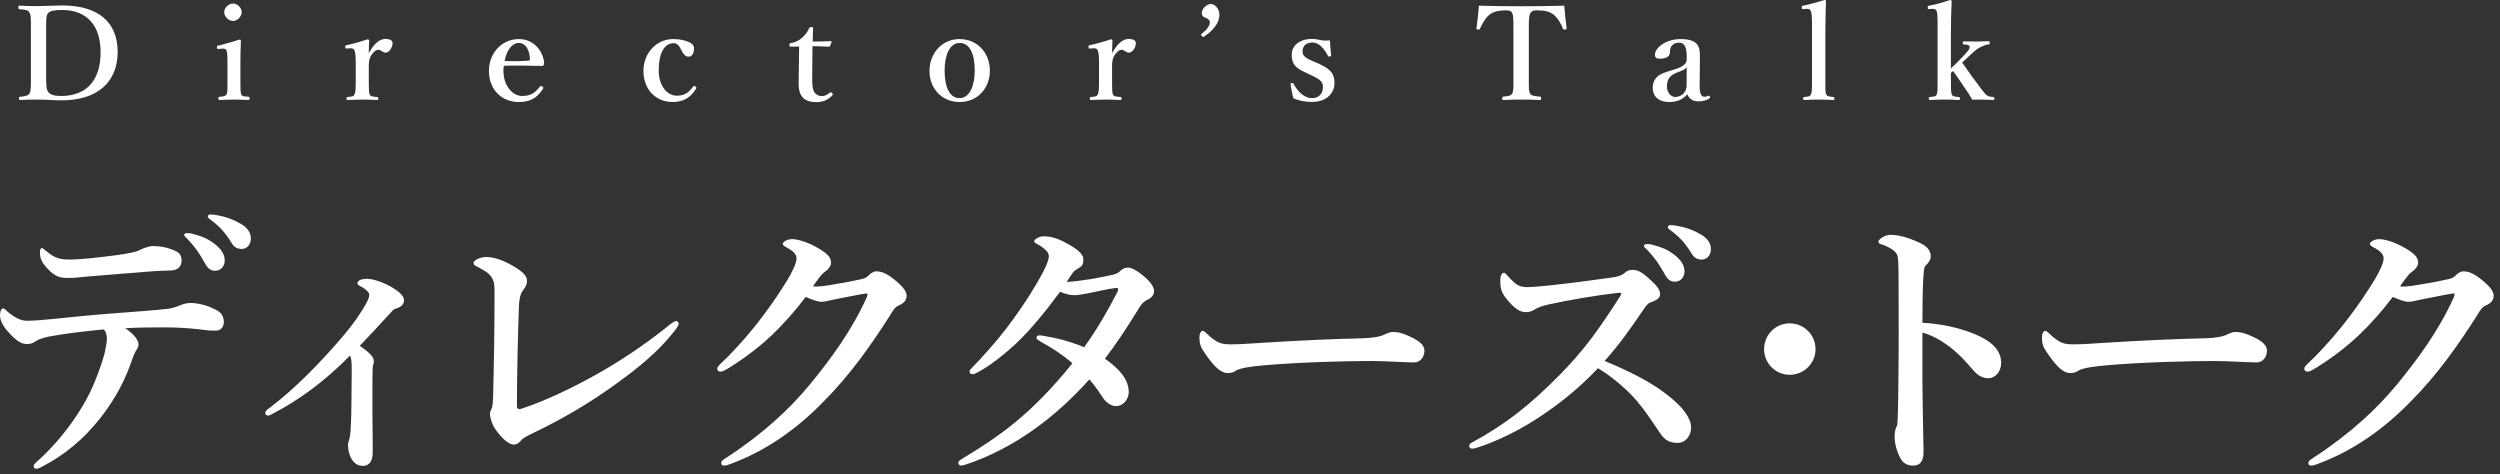
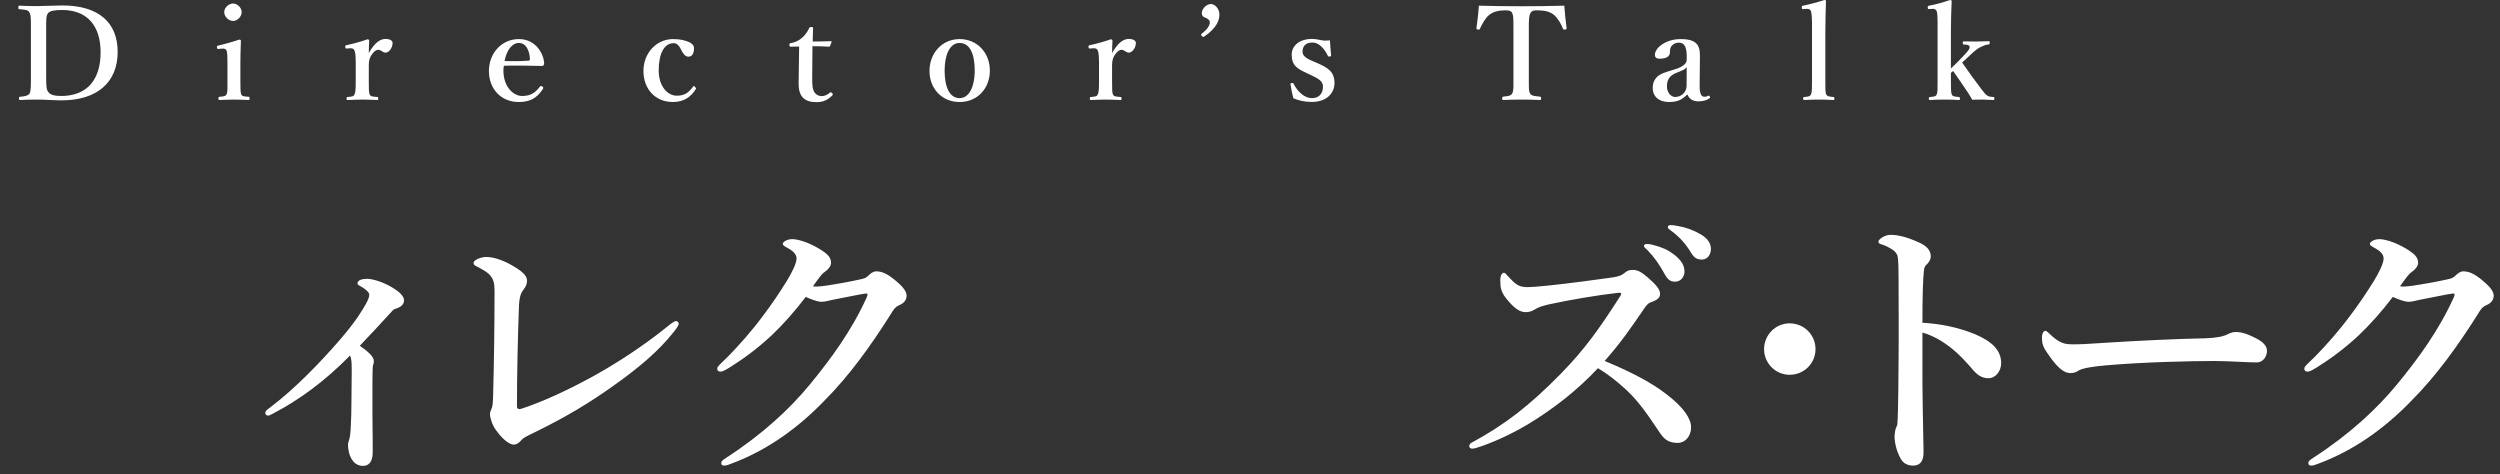
<svg xmlns="http://www.w3.org/2000/svg" width="100%" height="100%" viewBox="0 0 348 66" version="1.1" xml:space="preserve" style="fill-rule:evenodd;clip-rule:evenodd;stroke-linejoin:round;stroke-miterlimit:2;">
  <rect x="0" y="0" width="348" height="66" fill="#333333" stroke="none" />
  <g transform="matrix(1,0,0,1,-228.815,-6202.13)">
    <path d="M233.117,6212.73C233.117,6213.94 233.135,6214.77 232.937,6215.13C232.757,6215.43 232.325,6215.54 231.623,6215.6C231.497,6215.61 231.461,6215.63 231.461,6215.83C231.461,6216.03 231.497,6216.05 231.623,6216.05C232.379,6216.01 233.153,6215.99 233.999,6215.99C235.097,6215.99 236.393,6216.1 237.365,6216.1C242.351,6216.1 245.195,6213.58 245.195,6209.35C245.195,6205.26 242.531,6202.89 237.509,6202.89C236.411,6202.89 234.863,6202.98 233.981,6202.98C233.117,6202.98 232.343,6202.96 231.515,6202.92C231.389,6202.92 231.371,6202.96 231.371,6203.18C231.371,6203.39 231.407,6203.41 231.515,6203.41C232.289,6203.48 232.721,6203.5 232.901,6203.84C233.117,6204.24 233.117,6204.47 233.117,6206.2L233.117,6212.73ZM235.241,6206.2C235.241,6204.92 235.223,6204.36 235.475,6204C235.709,6203.64 236.411,6203.52 237.455,6203.52C240.911,6203.52 242.819,6205.66 242.819,6209.42C242.819,6213.27 240.893,6215.49 237.329,6215.49C236.393,6215.49 235.817,6215.33 235.529,6214.93C235.277,6214.57 235.241,6214.21 235.241,6212.73L235.241,6206.2Z" style="fill:white;fill-rule:nonzero;" />
    <path d="M260.477,6213.36C260.477,6214.41 260.513,6214.98 260.333,6215.29C260.189,6215.54 259.901,6215.56 259.379,6215.6C259.253,6215.6 259.217,6215.67 259.217,6215.83C259.217,6216.01 259.253,6216.05 259.397,6216.05C260.009,6216.03 260.837,6215.99 261.431,6215.99C262.043,6215.99 262.781,6216.03 263.429,6216.05C263.537,6216.05 263.555,6216.01 263.555,6215.83C263.555,6215.67 263.537,6215.61 263.429,6215.6C262.853,6215.56 262.547,6215.56 262.403,6215.29C262.277,6215 262.277,6214.44 262.277,6213.36L262.277,6211.01C262.277,6210.14 262.295,6209.13 262.349,6207.82C262.349,6207.71 262.259,6207.64 262.133,6207.64C261.287,6207.93 259.919,6208.31 259.217,6208.47C259.019,6208.5 259.001,6208.52 259.019,6208.74C259.037,6208.95 259.073,6208.95 259.253,6208.94L259.721,6208.9C260.117,6208.86 260.297,6208.97 260.387,6209.26C260.459,6209.6 260.477,6210.11 260.477,6210.79L260.477,6213.36ZM261.269,6202.62C260.639,6202.62 260.027,6203.19 260.027,6203.82C260.027,6204.45 260.639,6205.05 261.269,6205.05C261.845,6205.05 262.457,6204.45 262.457,6203.82C262.457,6203.19 261.845,6202.62 261.269,6202.62Z" style="fill:white;fill-rule:nonzero;" />
    <path d="M277.577,6208.85C277.883,6208.83 278.099,6208.92 278.189,6209.24C278.297,6209.58 278.333,6210.07 278.333,6210.72L278.333,6213.38C278.333,6214.43 278.315,6214.98 278.153,6215.29C278.027,6215.58 277.739,6215.58 277.199,6215.63C277.091,6215.65 277.055,6215.67 277.055,6215.87C277.055,6216.03 277.091,6216.05 277.199,6216.05C277.865,6216.03 278.693,6215.99 279.305,6215.99C279.899,6215.99 280.655,6216.03 281.339,6216.05C281.429,6216.05 281.465,6216.03 281.465,6215.87C281.465,6215.67 281.447,6215.63 281.339,6215.63C280.709,6215.58 280.421,6215.58 280.277,6215.29C280.151,6215.04 280.151,6214.46 280.151,6213.38L280.151,6211.19C280.151,6210.5 280.313,6210.02 280.655,6209.6C281.015,6209.15 281.267,6209.06 281.483,6209.06C281.843,6209.06 282.095,6209.46 282.491,6209.46C282.923,6209.46 283.463,6208.83 283.463,6208.11C283.463,6207.78 283.085,6207.55 282.473,6207.55C281.447,6207.55 280.691,6208.56 280.151,6209.53C280.151,6208.81 280.187,6208.27 280.205,6207.77C280.205,6207.68 280.097,6207.6 279.971,6207.6C279.125,6207.91 277.793,6208.27 277.091,6208.41C276.893,6208.45 276.857,6208.49 276.875,6208.68C276.893,6208.88 276.929,6208.9 277.127,6208.88L277.577,6208.85Z" style="fill:white;fill-rule:nonzero;" />
    <path d="M298.961,6211.28C300.563,6211.24 302.381,6211.26 304.199,6211.31C304.307,6211.31 304.379,6211.33 304.469,6211.22C304.559,6211.1 304.559,6211.06 304.559,6210.92C304.505,6209.66 303.425,6207.57 301.049,6207.57C298.601,6207.57 296.873,6209.58 296.873,6212.01C296.873,6214.5 298.547,6216.33 301.031,6216.33C302.525,6216.33 303.533,6215.83 304.361,6214.55C304.415,6214.46 304.451,6214.39 304.451,6214.35C304.451,6214.3 304.379,6214.23 304.307,6214.17C304.253,6214.14 304.199,6214.1 304.145,6214.1C304.091,6214.1 304.019,6214.12 303.965,6214.19C303.299,6215.09 302.633,6215.49 301.463,6215.49C300.347,6215.49 298.889,6214.3 298.889,6211.92C298.889,6211.62 298.925,6211.44 298.961,6211.28ZM299.051,6210.63C299.321,6209.15 300.077,6208.11 301.049,6208.11C302.093,6208.11 302.525,6209.28 302.579,6210.29C302.579,6210.45 302.561,6210.56 302.417,6210.57C301.157,6210.66 300.311,6210.66 299.051,6210.63Z" style="fill:white;fill-rule:nonzero;" />
-     <path d="M322.505,6207.57C320.183,6207.57 318.383,6209.53 318.383,6212.01C318.383,6214.53 320.039,6216.33 322.469,6216.33C323.927,6216.33 324.989,6215.7 325.727,6214.44C325.781,6214.34 325.763,6214.26 325.619,6214.17C325.475,6214.07 325.385,6214.05 325.295,6214.19C324.647,6215.07 324.071,6215.45 323.009,6215.45C321.821,6215.45 320.507,6214.26 320.507,6211.92C320.507,6209.71 321.209,6208.14 322.595,6208.14C323.063,6208.14 323.333,6208.5 323.549,6208.9C323.765,6209.33 324.089,6210.02 324.629,6210.02C325.223,6210.02 325.421,6209.48 325.421,6208.83C325.421,6208.4 325.061,6208.13 324.701,6207.98C324.215,6207.77 323.567,6207.57 322.505,6207.57Z" style="fill:white;fill-rule:nonzero;" />
+     <path d="M322.505,6207.57C320.183,6207.57 318.383,6209.53 318.383,6212.01C318.383,6214.53 320.039,6216.33 322.469,6216.33C323.927,6216.33 324.989,6215.7 325.727,6214.44C325.475,6214.07 325.385,6214.05 325.295,6214.19C324.647,6215.07 324.071,6215.45 323.009,6215.45C321.821,6215.45 320.507,6214.26 320.507,6211.92C320.507,6209.71 321.209,6208.14 322.595,6208.14C323.063,6208.14 323.333,6208.5 323.549,6208.9C323.765,6209.33 324.089,6210.02 324.629,6210.02C325.223,6210.02 325.421,6209.48 325.421,6208.83C325.421,6208.4 325.061,6208.13 324.701,6207.98C324.215,6207.77 323.567,6207.57 322.505,6207.57Z" style="fill:white;fill-rule:nonzero;" />
    <path d="M340.055,6208.61L340.019,6211.19C340.001,6212.05 339.983,6212.86 339.983,6213.72C339.983,6214.75 340.199,6215.31 340.595,6215.74C341.045,6216.17 341.639,6216.35 342.485,6216.35C343.493,6216.35 344.123,6215.96 344.663,6215.42C344.807,6215.27 344.735,6215.18 344.627,6215.07C344.519,6214.97 344.429,6214.95 344.339,6215.02C343.979,6215.33 343.601,6215.51 343.187,6215.51C342.971,6215.51 342.557,6215.45 342.215,6215.02C341.963,6214.68 341.873,6214.17 341.873,6213.17L341.909,6208.56C342.683,6208.56 343.529,6208.59 344.195,6208.63C344.285,6208.63 344.357,6208.58 344.375,6208.5L344.573,6207.98C344.591,6207.91 344.573,6207.86 344.501,6207.86C343.745,6207.89 342.755,6207.91 341.945,6207.91C341.945,6207.35 341.981,6206.67 341.999,6206.07C341.999,6205.95 341.963,6205.89 341.747,6205.89C341.549,6205.89 341.495,6205.93 341.441,6206.07C341.261,6206.49 340.865,6207.05 340.505,6207.35C340.109,6207.73 339.479,6208.05 338.921,6208.13C338.723,6208.14 338.705,6208.2 338.705,6208.38C338.705,6208.59 338.741,6208.63 338.903,6208.63L340.055,6208.61Z" style="fill:white;fill-rule:nonzero;" />
    <path d="M362.393,6207.57C359.909,6207.57 358.199,6209.58 358.199,6212C358.199,6214.44 359.909,6216.33 362.393,6216.33C364.931,6216.33 366.605,6214.37 366.605,6211.96C366.605,6209.48 364.841,6207.57 362.393,6207.57ZM362.393,6208.11C363.833,6208.11 364.499,6209.67 364.499,6211.96C364.499,6214.08 363.779,6215.79 362.393,6215.79C360.971,6215.79 360.305,6214.21 360.305,6211.96C360.305,6209.8 361.007,6208.11 362.393,6208.11Z" style="fill:white;fill-rule:nonzero;" />
    <path d="M381.041,6208.85C381.347,6208.83 381.563,6208.92 381.653,6209.24C381.761,6209.58 381.797,6210.07 381.797,6210.72L381.797,6213.38C381.797,6214.43 381.779,6214.98 381.617,6215.29C381.491,6215.58 381.203,6215.58 380.663,6215.63C380.555,6215.65 380.519,6215.67 380.519,6215.87C380.519,6216.03 380.555,6216.05 380.663,6216.05C381.329,6216.03 382.157,6215.99 382.769,6215.99C383.363,6215.99 384.119,6216.03 384.803,6216.05C384.893,6216.05 384.929,6216.03 384.929,6215.87C384.929,6215.67 384.911,6215.63 384.803,6215.63C384.173,6215.58 383.885,6215.58 383.741,6215.29C383.615,6215.04 383.615,6214.46 383.615,6213.38L383.615,6211.19C383.615,6210.5 383.777,6210.02 384.119,6209.6C384.479,6209.15 384.731,6209.06 384.947,6209.06C385.307,6209.06 385.559,6209.46 385.955,6209.46C386.387,6209.46 386.927,6208.83 386.927,6208.11C386.927,6207.78 386.549,6207.55 385.937,6207.55C384.911,6207.55 384.155,6208.56 383.615,6209.53C383.615,6208.81 383.651,6208.27 383.669,6207.77C383.669,6207.68 383.561,6207.6 383.435,6207.6C382.589,6207.91 381.257,6208.27 380.555,6208.41C380.357,6208.45 380.321,6208.49 380.339,6208.68C380.357,6208.88 380.393,6208.9 380.591,6208.88L381.041,6208.85Z" style="fill:white;fill-rule:nonzero;" />
    <path d="M398.555,6204.15C398.555,6203.27 397.853,6202.69 397.403,6202.69C396.701,6202.69 396.107,6203.41 396.107,6203.93C396.107,6204.45 396.449,6204.54 396.755,6204.65C396.953,6204.76 397.223,6204.96 397.223,6205.21C397.223,6205.73 396.809,6206.27 396.089,6206.83C395.999,6206.9 395.945,6206.97 396.107,6207.15C396.233,6207.28 396.359,6207.28 396.431,6207.23C398.249,6205.98 398.555,6204.89 398.555,6204.15Z" style="fill:white;fill-rule:nonzero;" />
    <path d="M411.317,6212.59C412.361,6213.09 412.973,6213.42 412.973,6214.19C412.973,6215.13 412.469,6215.79 411.407,6215.79C410.471,6215.79 409.481,6214.97 408.887,6213.8C408.833,6213.67 408.815,6213.67 408.635,6213.69C408.473,6213.71 408.455,6213.72 408.455,6213.85C408.527,6214.43 408.689,6215.25 408.851,6215.81C409.589,6216.12 410.399,6216.32 411.407,6216.32C413.639,6216.32 414.575,6214.95 414.575,6213.71C414.575,6212.1 413.675,6211.56 412.109,6210.88L411.479,6210.61C410.525,6210.21 410.129,6209.84 410.129,6209.33C410.129,6208.59 410.525,6208.05 411.533,6208.05C412.397,6208.05 413.153,6208.88 413.639,6209.87C413.693,6209.96 413.729,6210.03 413.909,6210C414.071,6209.98 414.107,6209.94 414.107,6209.84C414.035,6209.24 413.981,6208.38 413.945,6207.75C413.477,6207.8 413.117,6207.8 412.757,6207.73C412.433,6207.66 411.911,6207.55 411.461,6207.55C409.463,6207.55 408.617,6208.7 408.617,6209.71C408.617,6211.26 409.391,6211.69 410.705,6212.3L411.317,6212.59Z" style="fill:white;fill-rule:nonzero;" />
    <path d="M439.486,6212.73C439.486,6213.94 439.54,6214.7 439.324,6215.13C439.126,6215.49 438.712,6215.51 438.082,6215.58C437.956,6215.6 437.92,6215.63 437.92,6215.83C437.92,6216.01 437.956,6216.05 438.082,6216.05C438.784,6216.01 439.738,6215.99 440.566,6215.99C441.376,6215.99 442.384,6216.01 443.158,6216.05C443.302,6216.05 443.338,6216.01 443.338,6215.81C443.338,6215.63 443.302,6215.6 443.176,6215.58C442.492,6215.51 441.97,6215.49 441.79,6215.13C441.61,6214.73 441.628,6214.53 441.628,6212.73L441.628,6206.2C441.628,6205.14 441.61,6204.33 441.862,6203.93C442.114,6203.54 442.474,6203.57 442.924,6203.57C443.824,6203.57 444.616,6203.77 445.12,6204.2C445.66,6204.65 446.128,6205.46 446.38,6206.13C446.416,6206.22 446.452,6206.27 446.686,6206.24C446.884,6206.2 446.884,6206.15 446.884,6206.04C446.758,6205.12 446.632,6203.84 446.56,6202.92C444.49,6202.98 442.51,6203 440.602,6203C438.64,6203 436.732,6202.98 434.68,6202.92C434.608,6203.84 434.482,6205.12 434.338,6206.04C434.338,6206.15 434.338,6206.2 434.536,6206.24C434.752,6206.27 434.788,6206.22 434.824,6206.13C435.13,6205.46 435.58,6204.63 436.12,6204.2C436.642,6203.77 437.434,6203.57 438.262,6203.57C438.712,6203.57 439.108,6203.57 439.288,6203.9C439.468,6204.26 439.486,6204.54 439.486,6206.2L439.486,6212.73Z" style="fill:white;fill-rule:nonzero;" />
    <path d="M465.442,6210.25C465.46,6208.85 465.424,6207.57 462.778,6207.57C460.564,6207.57 459.178,6208.88 459.178,6209.73C459.178,6210.09 459.322,6210.3 459.88,6210.3C460.816,6210.3 461.266,6209.93 461.266,6209.44C461.266,6208.99 461.338,6208.65 461.59,6208.43C461.896,6208.13 462.238,6208.07 462.526,6208.07C463.264,6208.07 463.606,6208.63 463.606,6209.98L463.606,6210.48C463.606,6210.74 463.426,6211.01 463.192,6211.19C462.922,6211.4 462.58,6211.6 461.788,6211.83C460.672,6212.18 460.024,6212.34 459.484,6212.82C459.106,6213.24 458.872,6213.63 458.872,6214.43C458.872,6215.24 459.412,6216.33 461.176,6216.33C462.418,6216.33 463.048,6215.92 463.696,6215.27C463.93,6215.87 464.452,6216.24 465.226,6216.24C465.928,6216.24 466.45,6216.06 466.756,6215.83C466.882,6215.74 466.882,6215.69 466.81,6215.56C466.738,6215.43 466.648,6215.43 466.576,6215.47C466.378,6215.58 466.27,6215.6 466.054,6215.6C465.64,6215.6 465.388,6215.16 465.406,6214.01L465.442,6210.25ZM463.588,6214.07C463.588,6214.91 462.922,6215.63 461.986,6215.63C461.5,6215.63 460.852,6215.11 460.852,6214.16C460.852,6213.24 461.212,6212.64 462.166,6212.27C463.174,6211.89 463.426,6211.74 463.606,6211.47L463.588,6214.07Z" style="fill:white;fill-rule:nonzero;" />
    <path d="M481.048,6213.35C481.048,6214.41 481.048,6214.97 480.904,6215.27C480.76,6215.56 480.544,6215.58 479.986,6215.63C479.842,6215.65 479.806,6215.69 479.806,6215.85C479.806,6216.01 479.842,6216.05 480.004,6216.05C480.67,6216.01 481.426,6215.99 482.056,6215.99C482.65,6215.99 483.352,6216.01 484.018,6216.05C484.126,6216.05 484.162,6216.03 484.162,6215.85C484.162,6215.69 484.144,6215.65 484.036,6215.63C483.46,6215.58 483.172,6215.56 483.028,6215.27C482.884,6215 482.902,6214.44 482.902,6213.35L482.902,6206.69C482.902,6204.92 482.956,6203.61 482.992,6202.26C482.992,6202.17 482.902,6202.13 482.776,6202.13C481.894,6202.42 480.544,6202.78 479.806,6202.92C479.644,6202.96 479.608,6202.98 479.626,6203.19C479.644,6203.39 479.68,6203.41 479.842,6203.39L480.328,6203.36C480.616,6203.34 480.85,6203.45 480.922,6203.77C480.994,6204.08 481.048,6204.6 481.048,6205.25L481.048,6213.35Z" style="fill:white;fill-rule:nonzero;" />
    <path d="M500.38,6206.69C500.38,6204.98 500.434,6203.61 500.488,6202.28C500.488,6202.19 500.38,6202.13 500.272,6202.13C499.372,6202.44 498.094,6202.8 497.356,6202.92C497.158,6202.96 497.14,6203 497.158,6203.19C497.176,6203.39 497.212,6203.41 497.41,6203.39L497.824,6203.36C498.112,6203.34 498.328,6203.45 498.418,6203.73C498.508,6204.06 498.526,6204.62 498.526,6205.26L498.526,6213.42C498.526,6214.44 498.544,6214.98 498.4,6215.29C498.274,6215.58 497.986,6215.58 497.464,6215.63C497.338,6215.65 497.302,6215.69 497.302,6215.85C497.302,6216.01 497.338,6216.05 497.482,6216.05C498.13,6216.01 498.922,6215.99 499.552,6215.99C500.164,6215.99 500.794,6216.01 501.478,6216.05C501.604,6216.05 501.64,6216.01 501.64,6215.85C501.64,6215.69 501.604,6215.65 501.478,6215.63C500.92,6215.58 500.614,6215.56 500.506,6215.29C500.38,6214.98 500.38,6214.46 500.38,6213.4L500.38,6212.28L500.686,6212.01C501.514,6213.17 502.018,6213.94 502.846,6215.16C503.026,6215.45 503.17,6215.69 503.35,6216.01C503.8,6215.99 504.34,6215.99 504.808,6215.99C505.222,6215.99 505.798,6216.05 506.248,6216.05C506.41,6216.05 506.428,6216.01 506.428,6215.85C506.428,6215.67 506.41,6215.65 506.284,6215.63C505.888,6215.6 505.69,6215.6 505.438,6215.43C505.132,6215.22 504.952,6214.95 504.664,6214.59C503.818,6213.49 502.81,6212.09 501.946,6210.84C502.108,6210.7 502.126,6210.68 502.288,6210.52L503.098,6209.76C503.854,6209.04 504.196,6208.83 504.538,6208.67C504.916,6208.49 505.24,6208.34 505.654,6208.31C505.744,6208.31 505.78,6208.27 505.78,6208.07C505.78,6207.89 505.744,6207.86 505.636,6207.86C505.132,6207.87 504.52,6207.91 503.98,6207.91C503.422,6207.91 502.756,6207.91 502.18,6207.89C502.072,6207.89 502.036,6207.93 502.036,6208.09C502.036,6208.31 502.072,6208.32 502.18,6208.32C502.54,6208.34 502.9,6208.36 502.972,6208.58C503.062,6208.85 502.828,6209.17 502.27,6209.76L501.334,6210.74C500.956,6211.11 500.704,6211.37 500.38,6211.65L500.38,6206.69Z" style="fill:white;fill-rule:nonzero;" />
-     <path d="M242.695,6237.94C240.616,6238.18 239.176,6238.26 238.375,6238.26C236.695,6238.26 236.095,6237.74 235.176,6237.02C234.896,6236.82 234.776,6236.66 234.655,6236.66C234.456,6236.66 234.375,6236.9 234.375,6237.26C234.375,6237.9 234.496,6238.5 235.296,6239.38C236.575,6240.82 237.336,6240.82 238.496,6240.82C239.056,6240.82 239.815,6240.74 240.575,6240.66C242.815,6240.46 246.975,6240.14 249.415,6239.94C250.695,6239.82 251.736,6239.82 252.616,6239.78C253.575,6239.74 254.095,6239.22 254.095,6238.38C254.095,6237.9 253.896,6237.42 253.456,6237.18C252.296,6236.54 250.975,6236.38 250.015,6236.38C249.695,6236.38 249.056,6236.58 248.496,6236.82C248.216,6236.94 247.935,6237.14 247.296,6237.26C246.016,6237.54 244.456,6237.74 242.695,6237.94ZM236.095,6246.54C234.936,6246.66 233.535,6246.78 232.575,6246.78C231.855,6246.78 231.056,6246.5 229.855,6245.5C229.616,6245.3 229.456,6245.06 229.255,6245.06C229.016,6245.06 228.815,6245.42 228.815,6246.02C228.815,6246.58 229.095,6247.34 229.855,6248.22C231.095,6249.62 231.815,6250.02 232.535,6250.02C233.016,6250.02 233.336,6249.94 233.736,6249.66C234.056,6249.46 234.456,6249.22 235.616,6248.98C237.456,6248.62 240.415,6248.26 243.255,6247.98C243.616,6248.34 243.695,6248.86 243.695,6249.34C243.695,6249.66 243.575,6250.42 243.336,6251.46C242.655,6253.82 241.655,6256.42 240.375,6258.54C238.575,6261.62 236.336,6264.18 234.496,6265.9C233.815,6266.5 233.496,6266.78 233.496,6266.98C233.496,6267.26 233.616,6267.38 233.896,6267.38C234.095,6267.38 234.336,6267.26 234.575,6267.14C237.776,6265.5 240.415,6263.3 242.736,6260.38C245.095,6257.38 246.296,6254.78 247.095,6252.5C247.456,6251.46 247.655,6251.06 247.896,6250.7C248.015,6250.54 248.095,6250.26 248.095,6250.06C248.095,6249.5 247.535,6248.7 246.255,6247.82C248.056,6247.7 250.296,6247.7 251.655,6247.7C253.375,6247.7 254.896,6247.78 256.616,6247.98C257.895,6248.14 258.416,6248.18 259.056,6248.14C259.536,6248.1 259.976,6247.62 259.976,6246.94C259.976,6246.38 259.736,6245.74 259.096,6245.38C257.856,6244.66 256.416,6244.3 255.296,6244.3C254.856,6244.3 254.135,6244.5 253.815,6244.66C253.535,6244.78 252.856,6245.02 252.296,6245.1C250.255,6245.34 248.815,6245.42 244.736,6245.74C241.135,6246.02 238.815,6246.26 236.095,6246.54ZM255.856,6234.74C255.736,6234.7 255.296,6234.58 254.935,6234.58C254.655,6234.58 254.456,6234.62 254.456,6234.86C254.456,6235.02 254.736,6235.22 254.896,6235.38C255.935,6236.46 256.575,6237.38 257.416,6238.9C257.856,6239.7 258.335,6239.82 258.775,6239.82C259.655,6239.82 260.096,6239.06 260.096,6238.42C260.096,6237.58 259.695,6236.86 258.616,6236.02C257.775,6235.38 257.015,6235.06 255.856,6234.74ZM259.096,6232.1C258.736,6232.02 258.296,6231.98 258.056,6231.98C257.895,6231.98 257.736,6232.1 257.736,6232.3C257.736,6232.46 258.056,6232.66 258.216,6232.78C259.335,6233.62 260.176,6234.5 261.015,6235.9C261.455,6236.62 261.895,6236.78 262.496,6236.78C263.176,6236.78 263.736,6236.18 263.736,6235.3C263.736,6234.42 263.136,6233.74 262.296,6233.26C261.255,6232.66 260.255,6232.3 259.096,6232.1Z" style="fill:white;fill-rule:nonzero;" />
    <path d="M277.536,6251.62C277.696,6251.98 277.776,6252.26 277.776,6253.66C277.776,6254.66 277.736,6256.86 277.736,6257.98C277.736,6259.5 277.696,6260.3 277.656,6261.22C277.616,6262.42 277.536,6262.94 277.416,6263.34C277.376,6263.5 277.256,6263.78 277.256,6264.06C277.256,6264.74 277.456,6265.66 277.896,6266.22C278.216,6266.7 278.736,6266.98 279.336,6266.98C280.056,6266.98 280.696,6266.54 280.696,6265.1C280.696,6264.18 280.696,6262.46 280.656,6259.62L280.656,6255.46C280.656,6253.94 280.696,6253.1 280.736,6252.98C280.816,6252.82 280.856,6252.62 280.856,6252.38C280.856,6251.78 280.096,6251.1 278.896,6250.26C280.056,6249.06 281.616,6247.38 283.336,6245.5C283.536,6245.26 283.696,6245.14 284.016,6245.06C284.736,6244.82 285.056,6244.42 285.056,6243.94C285.056,6243.34 284.376,6242.74 283.536,6242.22C282.176,6241.38 280.656,6240.94 279.936,6240.94C279.176,6240.94 278.576,6241.14 278.576,6241.58C278.576,6241.82 278.896,6241.9 279.216,6242.1C279.816,6242.46 280.216,6242.86 280.216,6243.14C280.216,6243.5 280.096,6243.78 279.736,6244.46C279.296,6245.22 278.456,6246.74 276.136,6249.42C273.576,6252.38 269.976,6256.18 266.296,6258.94C265.936,6259.18 265.736,6259.42 265.736,6259.58C265.736,6259.82 265.896,6259.98 266.136,6259.98C266.296,6259.98 266.456,6259.9 266.816,6259.7C270.416,6257.82 274.016,6255.22 277.536,6251.62Z" style="fill:white;fill-rule:nonzero;" />
    <path d="M297.656,6242.66C297.656,6247.74 297.575,6252.74 297.455,6257.34C297.416,6258.34 297.376,6258.7 297.256,6258.98C297.136,6259.26 297.015,6259.54 297.015,6259.74C297.015,6260.26 297.336,6261.3 297.816,6261.94C298.536,6262.98 299.575,6264.02 300.336,6264.02C300.696,6264.02 301.015,6263.82 301.335,6263.46C301.696,6263.02 302.136,6262.86 303.176,6262.34C307.775,6260.1 311.015,6258.1 314.216,6255.82C317.816,6253.26 320.455,6251.02 322.496,6248.46C322.936,6247.94 323.296,6247.42 323.296,6247.18C323.296,6247.02 323.096,6246.82 322.936,6246.82C322.656,6246.82 322.056,6247.3 321.575,6247.7C318.376,6250.26 314.976,6252.5 311.536,6254.42C307.976,6256.38 304.536,6257.98 301.536,6258.98C301.296,6259.06 301.136,6259.1 301.015,6259.06C300.856,6259.02 300.776,6258.94 300.776,6258.7C300.776,6254.18 300.895,6248.94 301.056,6244.66C301.136,6243.3 301.376,6242.82 301.736,6242.38C301.976,6242.06 302.176,6241.7 302.176,6241.22C302.176,6240.78 301.976,6240.26 300.736,6239.46C299.256,6238.5 297.696,6237.9 296.496,6237.9C295.776,6237.9 294.736,6238.3 294.736,6238.74C294.736,6239.02 294.936,6239.1 295.496,6239.38C296.096,6239.7 296.536,6239.98 296.856,6240.26C297.536,6240.94 297.656,6241.54 297.656,6242.66Z" style="fill:white;fill-rule:nonzero;" />
    <path d="M354.015,6241.66C352.616,6240.38 351.736,6239.9 350.775,6239.9C350.336,6239.9 349.936,6240.26 349.736,6240.46C349.455,6240.74 349.216,6240.86 348.895,6240.94C348.376,6241.06 347.335,6241.3 345.696,6241.58C344.336,6241.82 343.376,6241.98 342.575,6242.02C342.376,6242.02 342.096,6242.02 341.976,6241.98C342.976,6240.58 343.256,6240.22 343.616,6239.98C344.056,6239.7 344.496,6239.18 344.496,6238.74C344.496,6238.14 344.256,6237.62 343.015,6236.86C341.216,6235.74 339.736,6235.42 339.096,6235.42C338.296,6235.42 337.775,6235.86 337.775,6236.06C337.775,6236.22 337.895,6236.34 338.256,6236.54C339.015,6236.94 339.696,6237.42 339.696,6238.1C339.696,6238.78 339.056,6240.06 338.376,6241.18C337.335,6242.86 336.256,6244.46 335.136,6245.94C333.455,6248.22 331.696,6250.18 330.176,6251.74C329.216,6252.7 328.656,6253.1 328.656,6253.42C328.656,6253.7 328.775,6253.86 329.136,6253.86C329.376,6253.86 329.696,6253.7 330.416,6253.26C332.455,6251.98 334.376,6250.54 336.216,6248.82C337.856,6247.26 339.455,6245.46 340.976,6243.46C341.775,6243.82 342.616,6244.14 343.176,6244.14C343.736,6244.14 344.216,6243.94 345.336,6243.74C347.096,6243.42 348.416,6243.1 349.376,6242.98C349.496,6242.98 349.575,6243.06 349.575,6243.14C349.575,6243.22 349.536,6243.34 349.455,6243.54C347.376,6248.14 344.496,6252.06 341.575,6255.62C338.775,6259.02 335.015,6262.54 329.895,6265.86C329.416,6266.18 329.216,6266.3 329.216,6266.58C329.216,6266.86 329.376,6266.94 329.616,6266.94C329.936,6266.94 330.216,6266.82 330.536,6266.7C335.536,6264.86 339.856,6261.74 343.496,6257.98C347.096,6254.38 350.015,6250.26 352.736,6245.98C353.136,6245.34 353.335,6244.9 353.976,6244.62C354.736,6244.3 355.015,6243.82 355.015,6243.26C355.015,6242.82 354.616,6242.18 354.015,6241.66Z" style="fill:white;fill-rule:nonzero;" />
-     <path d="M377.296,6241.38C377.736,6240.7 377.936,6240.38 378.176,6240.06C378.336,6239.86 378.536,6239.7 379.015,6239.42C379.536,6239.14 379.616,6238.78 379.616,6238.26C379.616,6237.62 379.096,6237.02 377.696,6236.22C376.455,6235.5 375.376,6235.02 374.096,6235.02C373.536,6235.02 372.776,6235.42 372.776,6235.7C372.776,6235.86 372.895,6235.94 373.176,6236.1C373.656,6236.34 374.056,6236.62 374.536,6237.1C374.696,6237.26 374.816,6237.58 374.816,6237.78C374.816,6238.3 374.455,6239.34 373.056,6241.7C371.775,6243.9 370.296,6246.02 368.736,6248.06C367.256,6249.94 365.696,6251.7 364.096,6253.34C363.856,6253.58 363.776,6253.66 363.776,6253.86C363.776,6254.06 363.895,6254.22 364.216,6254.22C364.416,6254.22 364.536,6254.14 364.776,6254.02C366.056,6253.38 367.976,6252.06 370.256,6249.94C372.216,6248.1 374.416,6245.42 376.376,6242.74C377.136,6243.06 377.736,6243.22 378.416,6243.22C378.776,6243.22 379.296,6243.14 380.376,6242.94C381.416,6242.74 382.616,6242.42 384.056,6242.22C384.376,6242.18 384.455,6242.26 384.455,6242.34C384.455,6242.42 384.455,6242.62 384.336,6242.82C383.056,6245.3 381.496,6248.02 379.736,6250.46C377.536,6249.58 375.895,6249.18 374.616,6248.98C374.256,6248.9 373.936,6248.86 373.656,6248.82C373.296,6248.78 373.096,6248.9 373.096,6249.18C373.096,6249.34 373.296,6249.46 373.696,6249.7C375.336,6250.62 376.616,6251.42 378.096,6252.7C372.336,6259.82 368.056,6262.78 362.696,6266.02C362.335,6266.22 362.216,6266.38 362.216,6266.58C362.216,6266.82 362.455,6266.94 362.616,6266.94C362.816,6266.94 363.136,6266.82 363.296,6266.78C370.015,6264.54 375.816,6260.14 380.455,6254.94C381.376,6255.98 381.775,6256.7 382.455,6257.66C382.936,6258.3 383.616,6258.66 384.176,6258.66C385.216,6258.66 385.936,6257.66 385.936,6256.7C385.936,6255.46 385.296,6253.94 382.616,6252.06C384.056,6250.18 385.455,6248.14 387.536,6244.74C387.775,6244.34 388.176,6244.02 388.616,6243.82C389.336,6243.46 389.456,6242.98 389.456,6242.66C389.456,6241.94 388.816,6241.14 387.376,6240.06C386.816,6239.66 386.216,6239.38 385.856,6239.38C385.496,6239.38 385.096,6239.5 384.776,6239.82C384.496,6240.1 384.336,6240.22 383.696,6240.38C381.736,6240.82 379.575,6241.22 377.296,6241.38Z" style="fill:white;fill-rule:nonzero;" />
-     <path d="M427.096,6250.98C427.096,6249.98 426.056,6249.38 424.536,6248.74C423.895,6248.46 423.256,6248.34 422.736,6248.34C422.416,6248.34 422.015,6248.46 421.616,6248.66C421.096,6248.94 420.056,6249.18 418.496,6249.22C414.575,6249.3 409.296,6249.54 404.335,6249.86C401.976,6250.02 401.215,6250.06 400.135,6250.06C398.976,6250.06 398.256,6249.98 396.775,6248.54C396.575,6248.34 396.376,6248.18 396.256,6248.18C396.015,6248.18 395.775,6248.5 395.775,6249.14C395.775,6249.94 395.936,6250.46 396.536,6251.3C397.775,6253.1 398.696,6254.06 399.736,6254.06C400.215,6254.06 400.536,6253.94 400.816,6253.74C401.376,6253.38 402.856,6253.14 404.775,6252.98C409.696,6252.54 416.575,6252.38 419.736,6252.38C421.696,6252.38 424.416,6252.58 425.655,6252.58C426.575,6252.58 427.096,6251.74 427.096,6250.98Z" style="fill:white;fill-rule:nonzero;" />
    <path d="M459.056,6236.26C458.936,6236.22 458.496,6236.1 458.135,6236.1C457.856,6236.1 457.656,6236.14 457.656,6236.38C457.656,6236.54 457.936,6236.74 458.096,6236.9C459.135,6237.98 459.776,6238.9 460.616,6240.42C461.056,6241.22 461.536,6241.34 461.976,6241.34C462.856,6241.34 463.296,6240.58 463.296,6239.94C463.296,6239.1 462.895,6238.38 461.816,6237.54C460.976,6236.9 460.216,6236.58 459.056,6236.26ZM462.336,6233.58C461.976,6233.5 461.536,6233.46 461.296,6233.46C461.135,6233.46 460.976,6233.58 460.976,6233.78C460.976,6233.94 461.296,6234.14 461.456,6234.26C462.576,6235.1 463.416,6235.98 464.256,6237.38C464.696,6238.1 465.135,6238.26 465.736,6238.26C466.416,6238.26 466.976,6237.66 466.976,6236.78C466.976,6235.9 466.376,6235.22 465.536,6234.74C464.496,6234.14 463.496,6233.78 462.336,6233.58ZM452.176,6252.38C454.416,6249.86 455.895,6247.7 457.616,6245.18C457.976,6244.66 458.216,6244.34 458.575,6244.22C459.776,6243.82 459.895,6243.42 459.895,6243.02C459.895,6242.46 459.416,6241.82 458.216,6240.78C457.376,6240.06 456.856,6239.7 456.096,6239.7C455.575,6239.7 455.296,6239.82 454.936,6240.14C454.575,6240.46 454.096,6240.62 453.336,6240.74C450.496,6241.14 447.816,6241.5 444.536,6241.86C442.976,6242.02 441.976,6242.1 441.496,6242.1C440.296,6242.1 439.856,6241.82 438.736,6240.58C438.456,6240.26 438.296,6240.1 438.176,6240.1C437.936,6240.1 437.656,6240.38 437.656,6241.14C437.656,6242.14 437.736,6242.74 438.496,6243.7C439.616,6245.1 440.416,6245.58 441.176,6245.58C441.895,6245.58 442.216,6245.34 442.575,6245.14C442.896,6244.94 443.376,6244.74 444.416,6244.5C447.575,6243.82 451.176,6243.22 453.976,6242.9C454.376,6242.86 454.496,6242.9 454.496,6243.02C454.496,6243.1 454.416,6243.26 454.256,6243.5C451.336,6248.06 449.296,6250.86 446.135,6254.1C441.696,6258.62 438.336,6261.22 433.616,6263.78C433.455,6263.86 433.336,6264.06 433.336,6264.22C433.336,6264.5 433.536,6264.58 433.736,6264.58C434.015,6264.58 434.296,6264.5 434.616,6264.38C436.256,6263.86 438.816,6262.78 441.456,6261.22C444.895,6259.14 448.256,6256.58 451.256,6253.38C452.616,6254.22 453.696,6255.02 455.256,6256.46C457.096,6258.18 458.496,6260.34 459.895,6262.42C460.616,6263.5 461.336,6263.78 462.376,6263.78C463.376,6263.78 464.216,6262.86 464.216,6261.62C464.216,6260.46 463.256,6258.9 460.856,6257.06C459.776,6256.22 458.536,6255.42 457.015,6254.62C455.656,6253.9 454.056,6253.14 452.176,6252.38Z" style="fill:white;fill-rule:nonzero;" />
    <path d="M477.936,6247.14C475.976,6247.14 474.376,6248.74 474.376,6250.74C474.376,6252.7 475.976,6254.3 477.936,6254.3C479.936,6254.3 481.536,6252.7 481.536,6250.74C481.536,6248.74 479.936,6247.14 477.936,6247.14Z" style="fill:white;fill-rule:nonzero;" />
    <path d="M496.416,6247.06C496.416,6243.34 496.496,6240.98 496.616,6239.86C496.656,6239.46 496.736,6239.22 496.895,6239.06C497.336,6238.66 497.575,6238.26 497.575,6237.78C497.575,6237.02 497.056,6236.38 495.976,6235.9C494.056,6235.02 492.856,6234.82 491.936,6234.82C491.575,6234.82 491.135,6234.98 490.816,6235.18C490.575,6235.34 490.296,6235.54 490.296,6235.78C490.296,6235.94 490.416,6236.06 490.696,6236.14C491.015,6236.22 491.496,6236.42 492.096,6236.78C492.496,6237.02 492.816,6237.34 492.936,6237.7C493.096,6238.26 493.096,6240.06 493.096,6241.1C493.096,6244.86 493.135,6248.26 493.096,6252.06C493.056,6259.38 492.976,6260.5 492.936,6261.02C492.936,6261.26 492.856,6261.46 492.736,6261.7C492.616,6261.94 492.536,6262.66 492.536,6262.86C492.536,6263.62 492.776,6264.94 493.416,6266.02C493.816,6266.74 494.536,6266.94 495.096,6266.94C495.895,6266.94 496.575,6266.58 496.575,6265.06C496.496,6260.74 496.416,6257.06 496.416,6255.38L496.416,6248.42C497.936,6248.86 499.296,6249.66 500.575,6250.7C501.575,6251.5 502.496,6252.5 503.455,6253.62C504.216,6254.54 504.936,6254.78 505.656,6254.78C506.455,6254.78 507.376,6253.94 507.376,6252.66C507.376,6250.86 506.056,6249.62 503.656,6248.62C501.416,6247.7 498.816,6247.18 496.416,6247.06Z" style="fill:white;fill-rule:nonzero;" />
    <path d="M544.376,6250.98C544.376,6249.98 543.336,6249.38 541.816,6248.74C541.176,6248.46 540.536,6248.34 540.016,6248.34C539.696,6248.34 539.296,6248.46 538.896,6248.66C538.376,6248.94 537.336,6249.18 535.776,6249.22C531.856,6249.3 526.576,6249.54 521.616,6249.86C519.256,6250.02 518.496,6250.06 517.416,6250.06C516.256,6250.06 515.536,6249.98 514.056,6248.54C513.856,6248.34 513.656,6248.18 513.536,6248.18C513.296,6248.18 513.056,6248.5 513.056,6249.14C513.056,6249.94 513.216,6250.46 513.816,6251.3C515.056,6253.1 515.976,6254.06 517.015,6254.06C517.496,6254.06 517.816,6253.94 518.096,6253.74C518.656,6253.38 520.135,6253.14 522.056,6252.98C526.976,6252.54 533.856,6252.38 537.016,6252.38C538.976,6252.38 541.696,6252.58 542.936,6252.58C543.856,6252.58 544.376,6251.74 544.376,6250.98Z" style="fill:white;fill-rule:nonzero;" />
    <path d="M574.936,6241.66C573.536,6240.38 572.656,6239.9 571.696,6239.9C571.256,6239.9 570.856,6240.26 570.656,6240.46C570.376,6240.74 570.136,6240.86 569.816,6240.94C569.296,6241.06 568.256,6241.3 566.616,6241.58C565.256,6241.82 564.296,6241.98 563.496,6242.02C563.296,6242.02 563.016,6242.02 562.896,6241.98C563.896,6240.58 564.176,6240.22 564.536,6239.98C564.976,6239.7 565.416,6239.18 565.416,6238.74C565.416,6238.14 565.176,6237.62 563.936,6236.86C562.136,6235.74 560.656,6235.42 560.016,6235.42C559.216,6235.42 558.696,6235.86 558.696,6236.06C558.696,6236.22 558.816,6236.34 559.176,6236.54C559.936,6236.94 560.616,6237.42 560.616,6238.1C560.616,6238.78 559.976,6240.06 559.296,6241.18C558.256,6242.86 557.176,6244.46 556.056,6245.94C554.376,6248.22 552.616,6250.18 551.096,6251.74C550.136,6252.7 549.576,6253.1 549.576,6253.42C549.576,6253.7 549.696,6253.86 550.056,6253.86C550.296,6253.86 550.616,6253.7 551.336,6253.26C553.376,6251.98 555.296,6250.54 557.136,6248.82C558.776,6247.26 560.376,6245.46 561.896,6243.46C562.696,6243.82 563.536,6244.14 564.096,6244.14C564.656,6244.14 565.136,6243.94 566.256,6243.74C568.016,6243.42 569.336,6243.1 570.296,6242.98C570.416,6242.98 570.496,6243.06 570.496,6243.14C570.496,6243.22 570.456,6243.34 570.376,6243.54C568.296,6248.14 565.416,6252.06 562.496,6255.62C559.696,6259.02 555.936,6262.54 550.816,6265.86C550.336,6266.18 550.136,6266.3 550.136,6266.58C550.136,6266.86 550.296,6266.94 550.536,6266.94C550.856,6266.94 551.136,6266.82 551.456,6266.7C556.456,6264.86 560.776,6261.74 564.416,6257.98C568.016,6254.38 570.936,6250.26 573.656,6245.98C574.056,6245.34 574.256,6244.9 574.896,6244.62C575.656,6244.3 575.936,6243.82 575.936,6243.26C575.936,6242.82 575.536,6242.18 574.936,6241.66Z" style="fill:white;fill-rule:nonzero;" />
  </g>
</svg>